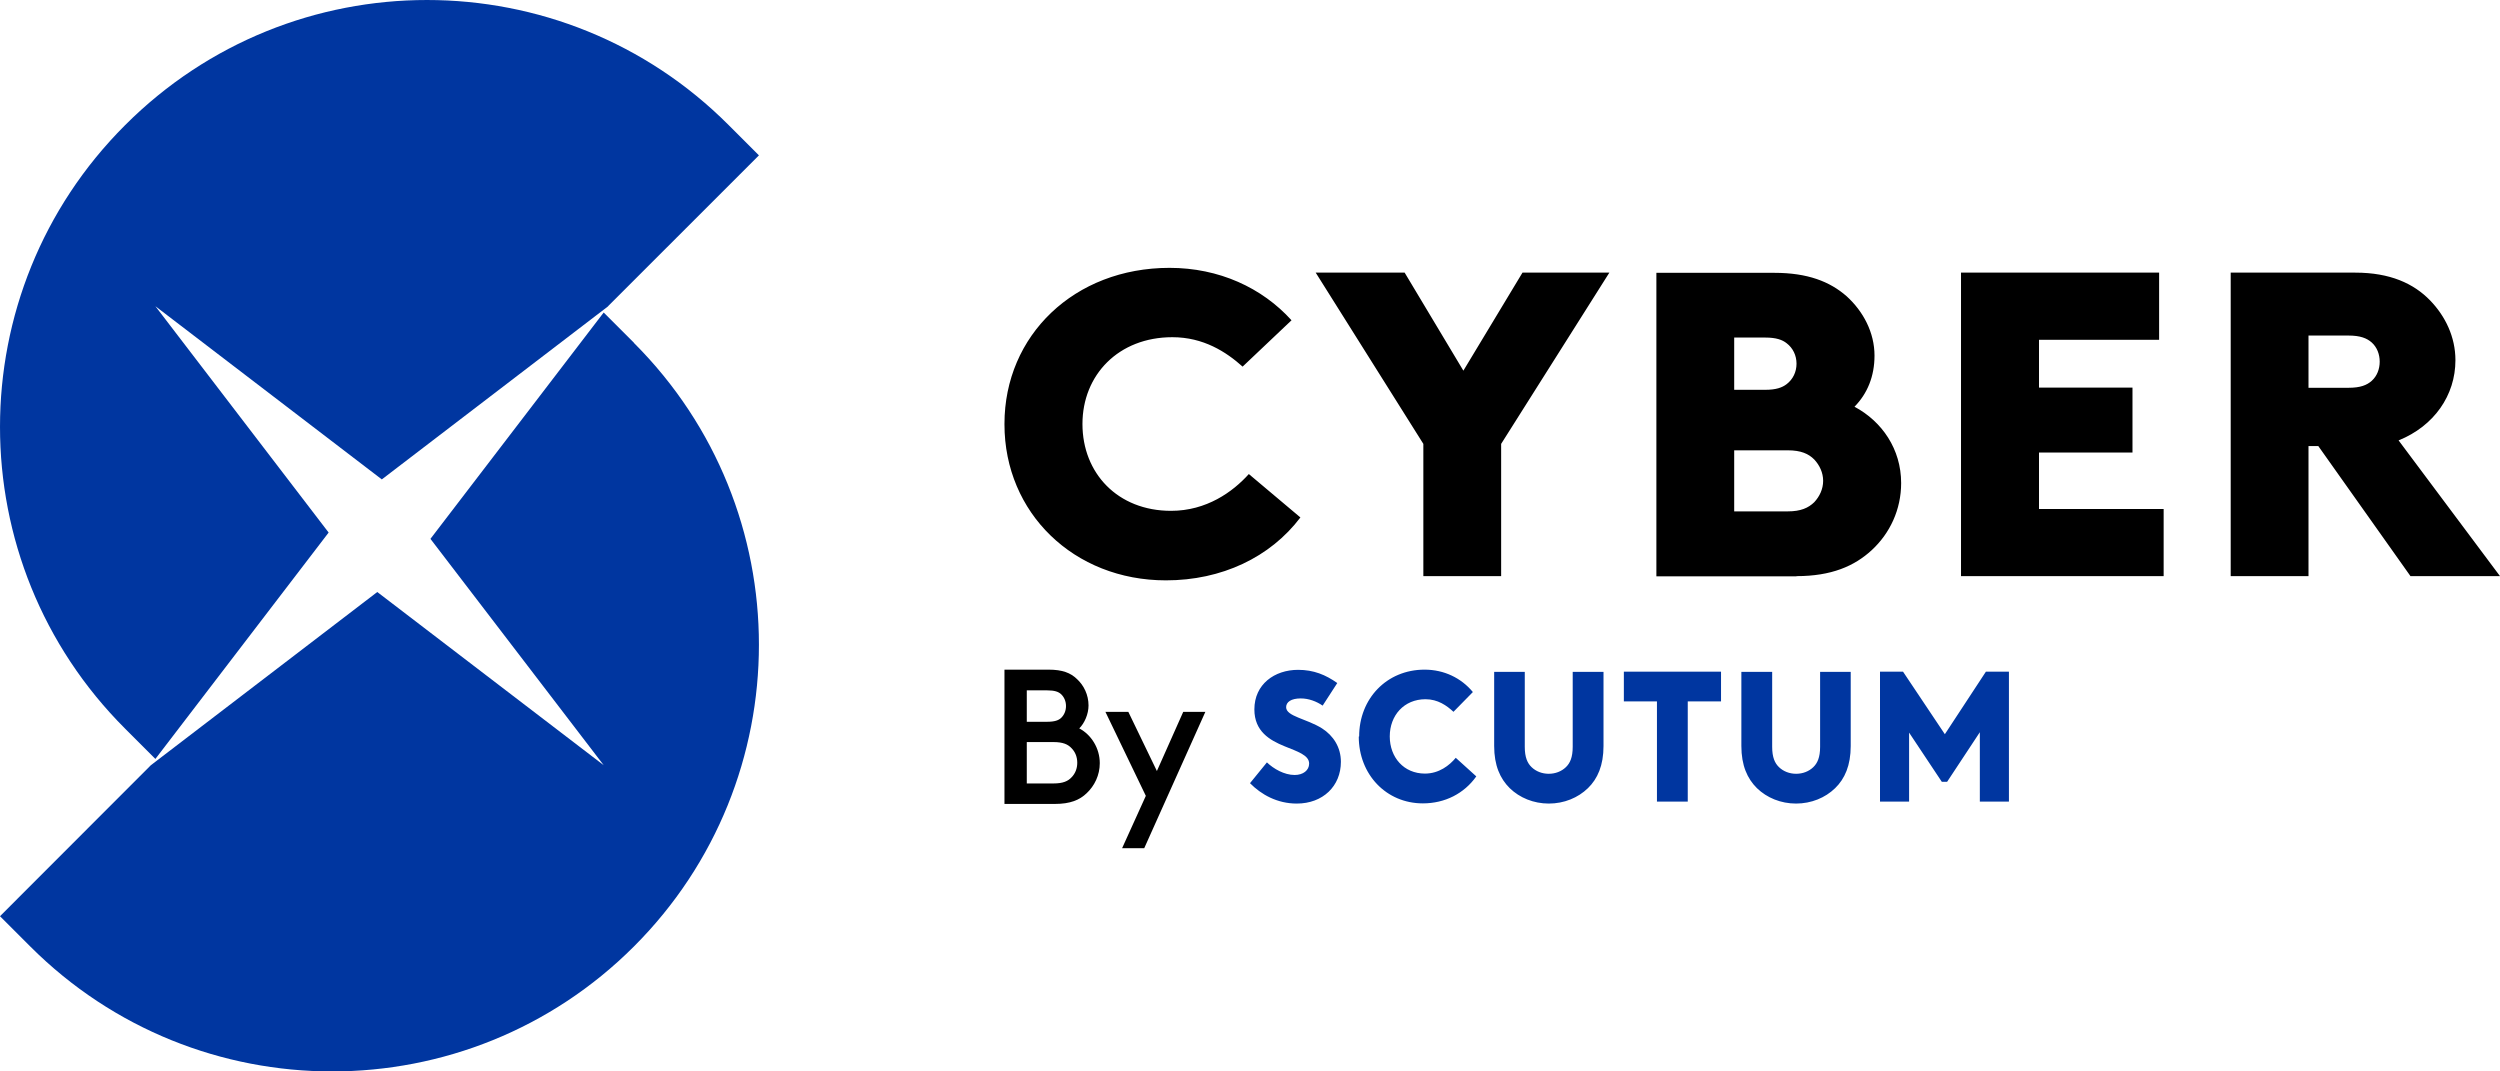
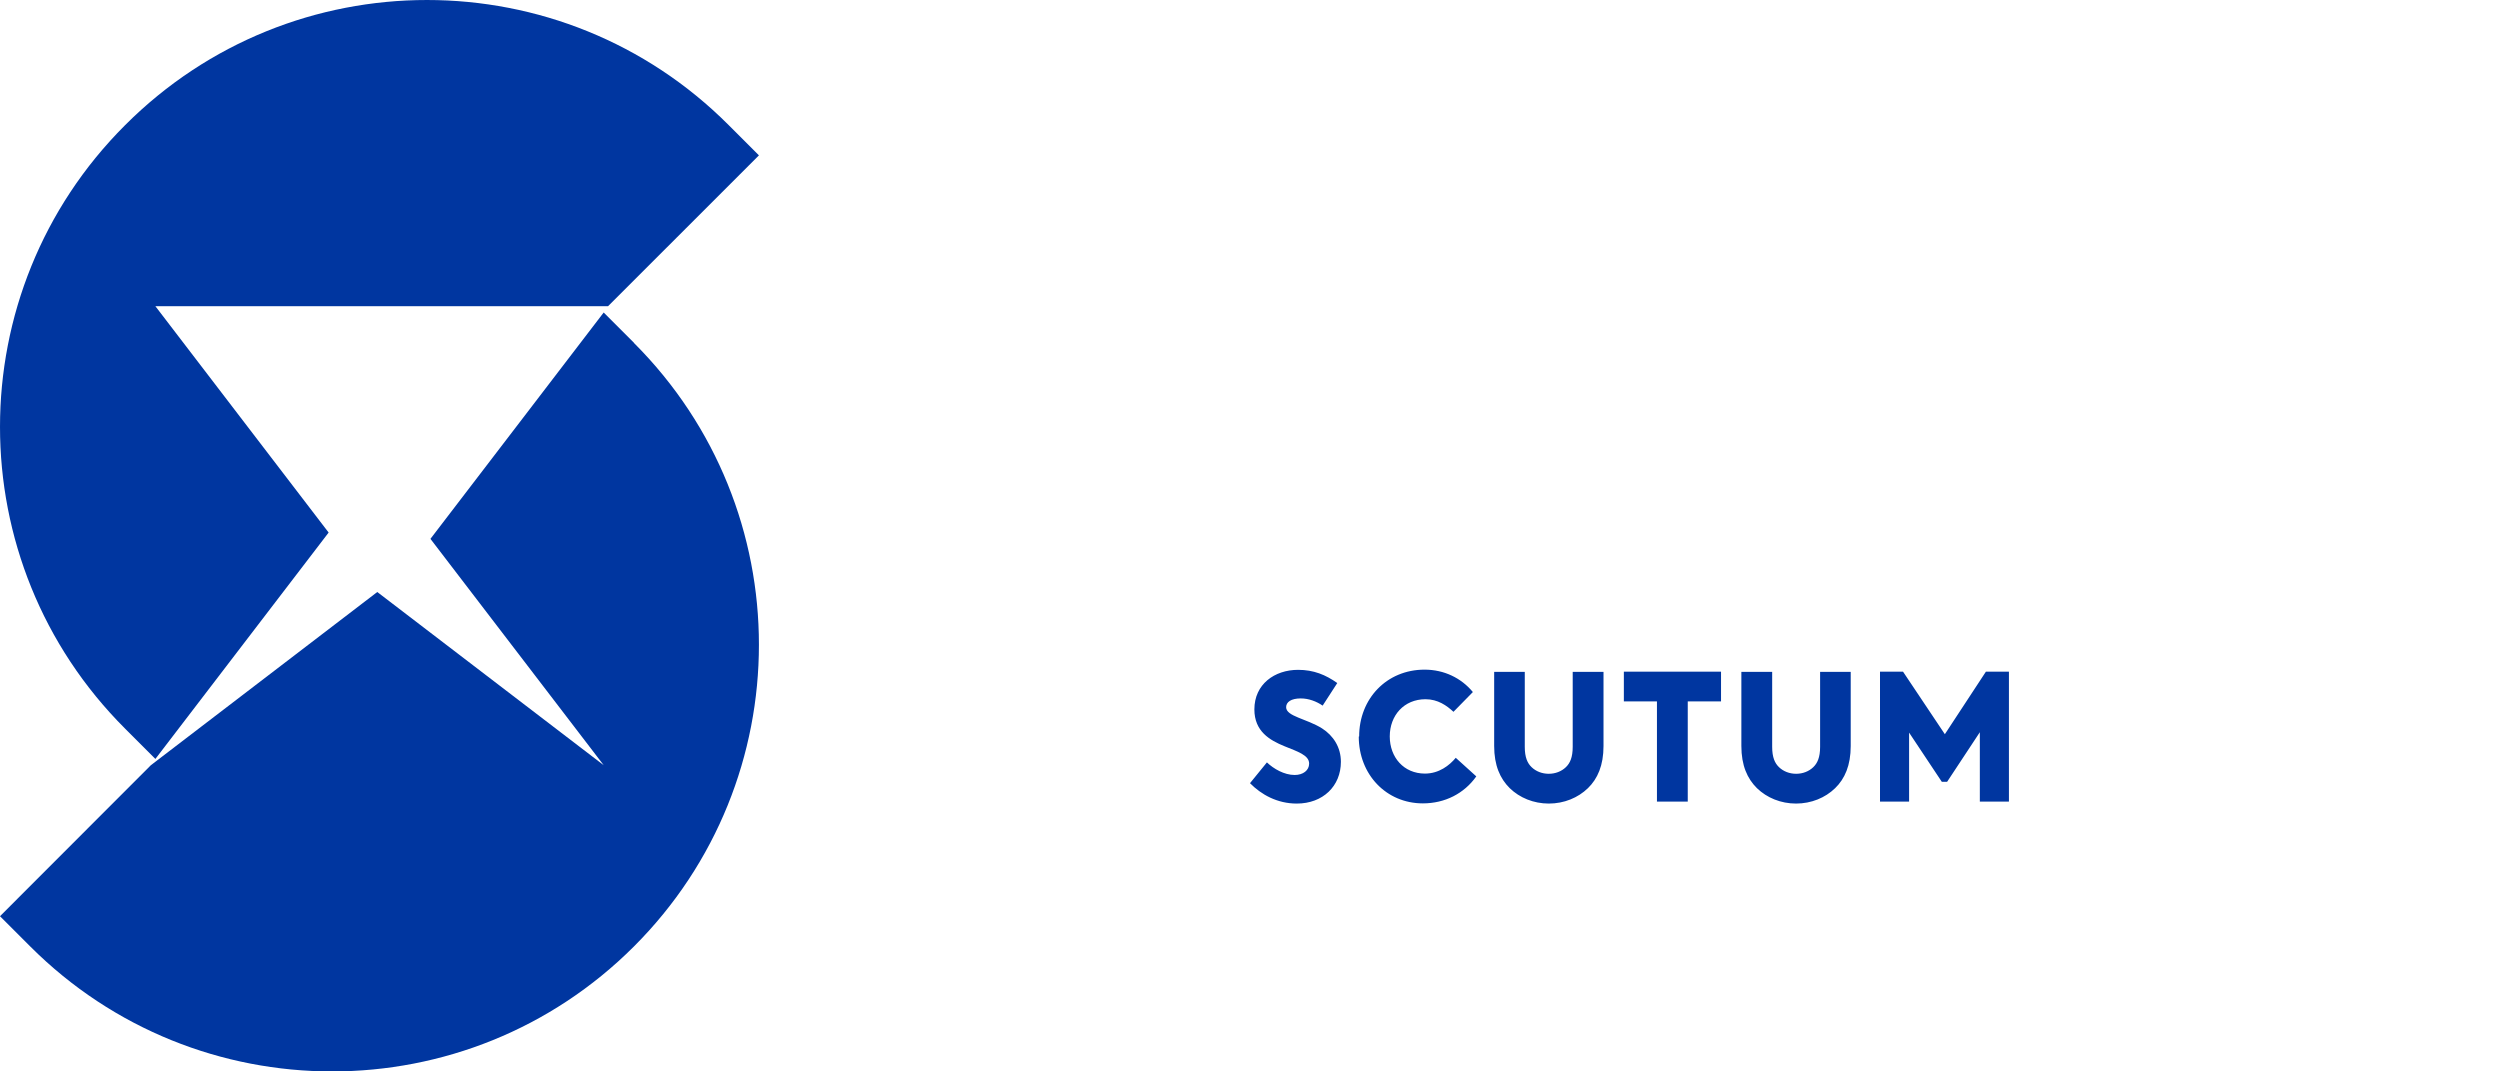
<svg xmlns="http://www.w3.org/2000/svg" width="168" height="72" viewBox="0 0 168 72" fill="none">
-   <path d="M155.131 26.047V22.549H157.822C158.596 22.549 159.053 22.722 159.383 23.018C159.738 23.34 159.916 23.809 159.916 24.304C159.916 24.798 159.738 25.268 159.383 25.589C159.053 25.886 158.609 26.059 157.822 26.059H155.131V26.047ZM161.984 38.716H168L161.185 29.594C163.571 28.63 165.005 26.566 165.005 24.205C165.005 22.635 164.32 21.238 163.304 20.188C162.2 19.051 160.614 18.321 158.279 18.321H149.903V38.716H155.131V29.977H155.791L161.984 38.716ZM145.397 38.716V34.204H137.021V30.41H143.303V26.047H137.021V22.833H145.093V18.321H131.78V38.716H145.385H145.397ZM116.538 22.684H118.632C119.355 22.684 119.774 22.833 120.066 23.068C120.485 23.389 120.726 23.884 120.726 24.44C120.726 24.996 120.485 25.49 120.066 25.812C119.762 26.047 119.343 26.195 118.632 26.195H116.538V22.697V22.684ZM116.538 30.261H120.13C121.031 30.261 121.538 30.496 121.919 30.879C122.274 31.262 122.515 31.757 122.515 32.313C122.515 32.869 122.274 33.364 121.919 33.747C121.526 34.13 121.018 34.365 120.13 34.365H116.538V30.286V30.261ZM120.726 38.716C123.061 38.716 124.609 38.048 125.777 36.973C127.008 35.836 127.757 34.241 127.757 32.461C127.757 30.187 126.475 28.321 124.622 27.332C125.485 26.454 125.967 25.293 125.967 23.896C125.967 22.351 125.219 20.929 124.089 19.904C122.96 18.915 121.462 18.334 119.241 18.334H111.309V38.728H120.726V38.716ZM100.877 38.716V29.829L108.149 18.321H102.311L98.339 24.909L94.392 18.321H88.415L95.649 29.829V38.716H100.877ZM67.5 28.518C67.5 34.464 72.158 39 78.351 39C82.095 39 85.356 37.455 87.387 34.773L83.922 31.856C82.843 33.055 81.079 34.328 78.694 34.328C75.102 34.328 72.741 31.794 72.741 28.494C72.741 25.194 75.165 22.66 78.782 22.66C80.876 22.66 82.399 23.649 83.503 24.637L86.79 21.523C84.811 19.335 81.917 18 78.592 18C72.196 18 67.5 22.536 67.5 28.482" fill="black" />
  <path d="M128.291 53.866V49.231L130.489 52.536H130.847L133.045 49.205V53.866H135V45.134H133.454L130.694 49.339L127.882 45.134H126.336V53.866H128.291ZM120.688 54C121.723 54 122.656 53.61 123.32 52.966C123.972 52.334 124.368 51.434 124.368 50.131V45.148H122.311V50.185C122.311 50.897 122.132 51.287 121.851 51.555C121.557 51.837 121.148 51.998 120.701 51.998C120.253 51.998 119.844 51.837 119.55 51.555C119.269 51.287 119.09 50.897 119.09 50.185V45.148H117.02V50.131C117.02 51.434 117.416 52.321 118.068 52.966C118.733 53.61 119.666 54 120.701 54M113.417 53.866V47.136H115.653V45.134H109.123V47.136H111.347V53.866H113.417ZM104.075 54C105.11 54 106.043 53.61 106.708 52.966C107.36 52.334 107.756 51.434 107.756 50.131V45.148H105.686V50.185C105.686 50.897 105.507 51.287 105.226 51.555C104.932 51.837 104.523 51.998 104.075 51.998C103.628 51.998 103.219 51.837 102.925 51.555C102.644 51.287 102.465 50.897 102.465 50.185V45.148H100.408V50.131C100.408 51.434 100.804 52.321 101.456 52.966C102.12 53.61 103.053 54 104.088 54M91.309 49.5C91.309 52.052 93.162 53.987 95.616 53.987C97.098 53.987 98.389 53.328 99.207 52.173L97.827 50.924C97.405 51.434 96.702 51.985 95.756 51.985C94.338 51.985 93.392 50.897 93.392 49.487C93.392 48.076 94.351 46.988 95.795 46.988C96.625 46.988 97.226 47.418 97.673 47.834L98.977 46.505C98.197 45.564 97.047 45 95.731 45C93.188 45 91.335 46.948 91.335 49.487M84.294 47.673C84.294 49.151 85.329 49.742 86.313 50.145C87.207 50.508 87.974 50.749 87.974 51.313C87.974 51.77 87.565 52.079 87.003 52.079C86.3 52.079 85.585 51.663 85.137 51.233L84 52.63C84.754 53.395 85.827 54 87.144 54C88.894 54 90.108 52.831 90.108 51.193C90.108 50.212 89.597 49.433 88.843 48.949C87.795 48.291 86.428 48.143 86.428 47.525C86.428 47.176 86.76 46.934 87.412 46.934C87.949 46.934 88.473 47.136 88.882 47.418L89.865 45.9C89.086 45.349 88.281 45.013 87.233 45.013C85.648 45.013 84.294 45.981 84.294 47.673Z" fill="#0036A0" />
-   <path d="M77.743 51.813L75.824 47.837H74.284L77 53.482L75.405 57H76.892L81 47.837H79.513L77.743 51.813ZM69 52.634V49.867H70.797C71.432 49.867 71.77 50.02 72.013 50.284C72.257 50.534 72.392 50.868 72.392 51.257C72.392 51.647 72.257 51.98 72.013 52.231C71.77 52.495 71.432 52.648 70.797 52.648H69V52.634ZM69 48.504V46.391H70.351C70.878 46.391 71.135 46.488 71.311 46.655C71.513 46.849 71.635 47.127 71.635 47.447C71.635 47.767 71.513 48.045 71.311 48.24C71.135 48.407 70.878 48.504 70.351 48.504H69ZM67.5 54.024H70.892C71.919 54.024 72.554 53.76 73.027 53.301C73.554 52.801 73.905 52.092 73.905 51.285C73.905 50.27 73.324 49.366 72.527 48.949C72.878 48.601 73.149 47.99 73.149 47.406C73.149 46.696 72.838 46.057 72.365 45.626C71.946 45.222 71.405 45 70.46 45H67.5V54.038V54.024Z" fill="black" />
  <path d="M42.6 23.032L40.568 21L28.926 36.211L40.568 51.421L25.353 39.783L10.139 51.421L0 61.57L2.033 63.603C13.232 74.799 31.401 74.799 42.6 63.603C53.8 52.406 53.8 34.242 42.6 23.045" fill="#0036A0" />
-   <path d="M40.861 20.577L51 10.44L48.967 8.407C37.78 -2.802 19.61 -2.802 8.41 8.407C-2.803 19.605 -2.803 37.77 8.41 48.968L10.442 51L22.084 35.788L10.442 20.577L25.658 32.216L40.873 20.577H40.861Z" fill="#0036A0" />
+   <path d="M40.861 20.577L51 10.44L48.967 8.407C37.78 -2.802 19.61 -2.802 8.41 8.407C-2.803 19.605 -2.803 37.77 8.41 48.968L10.442 51L22.084 35.788L10.442 20.577L40.873 20.577H40.861Z" fill="#0036A0" />
</svg>